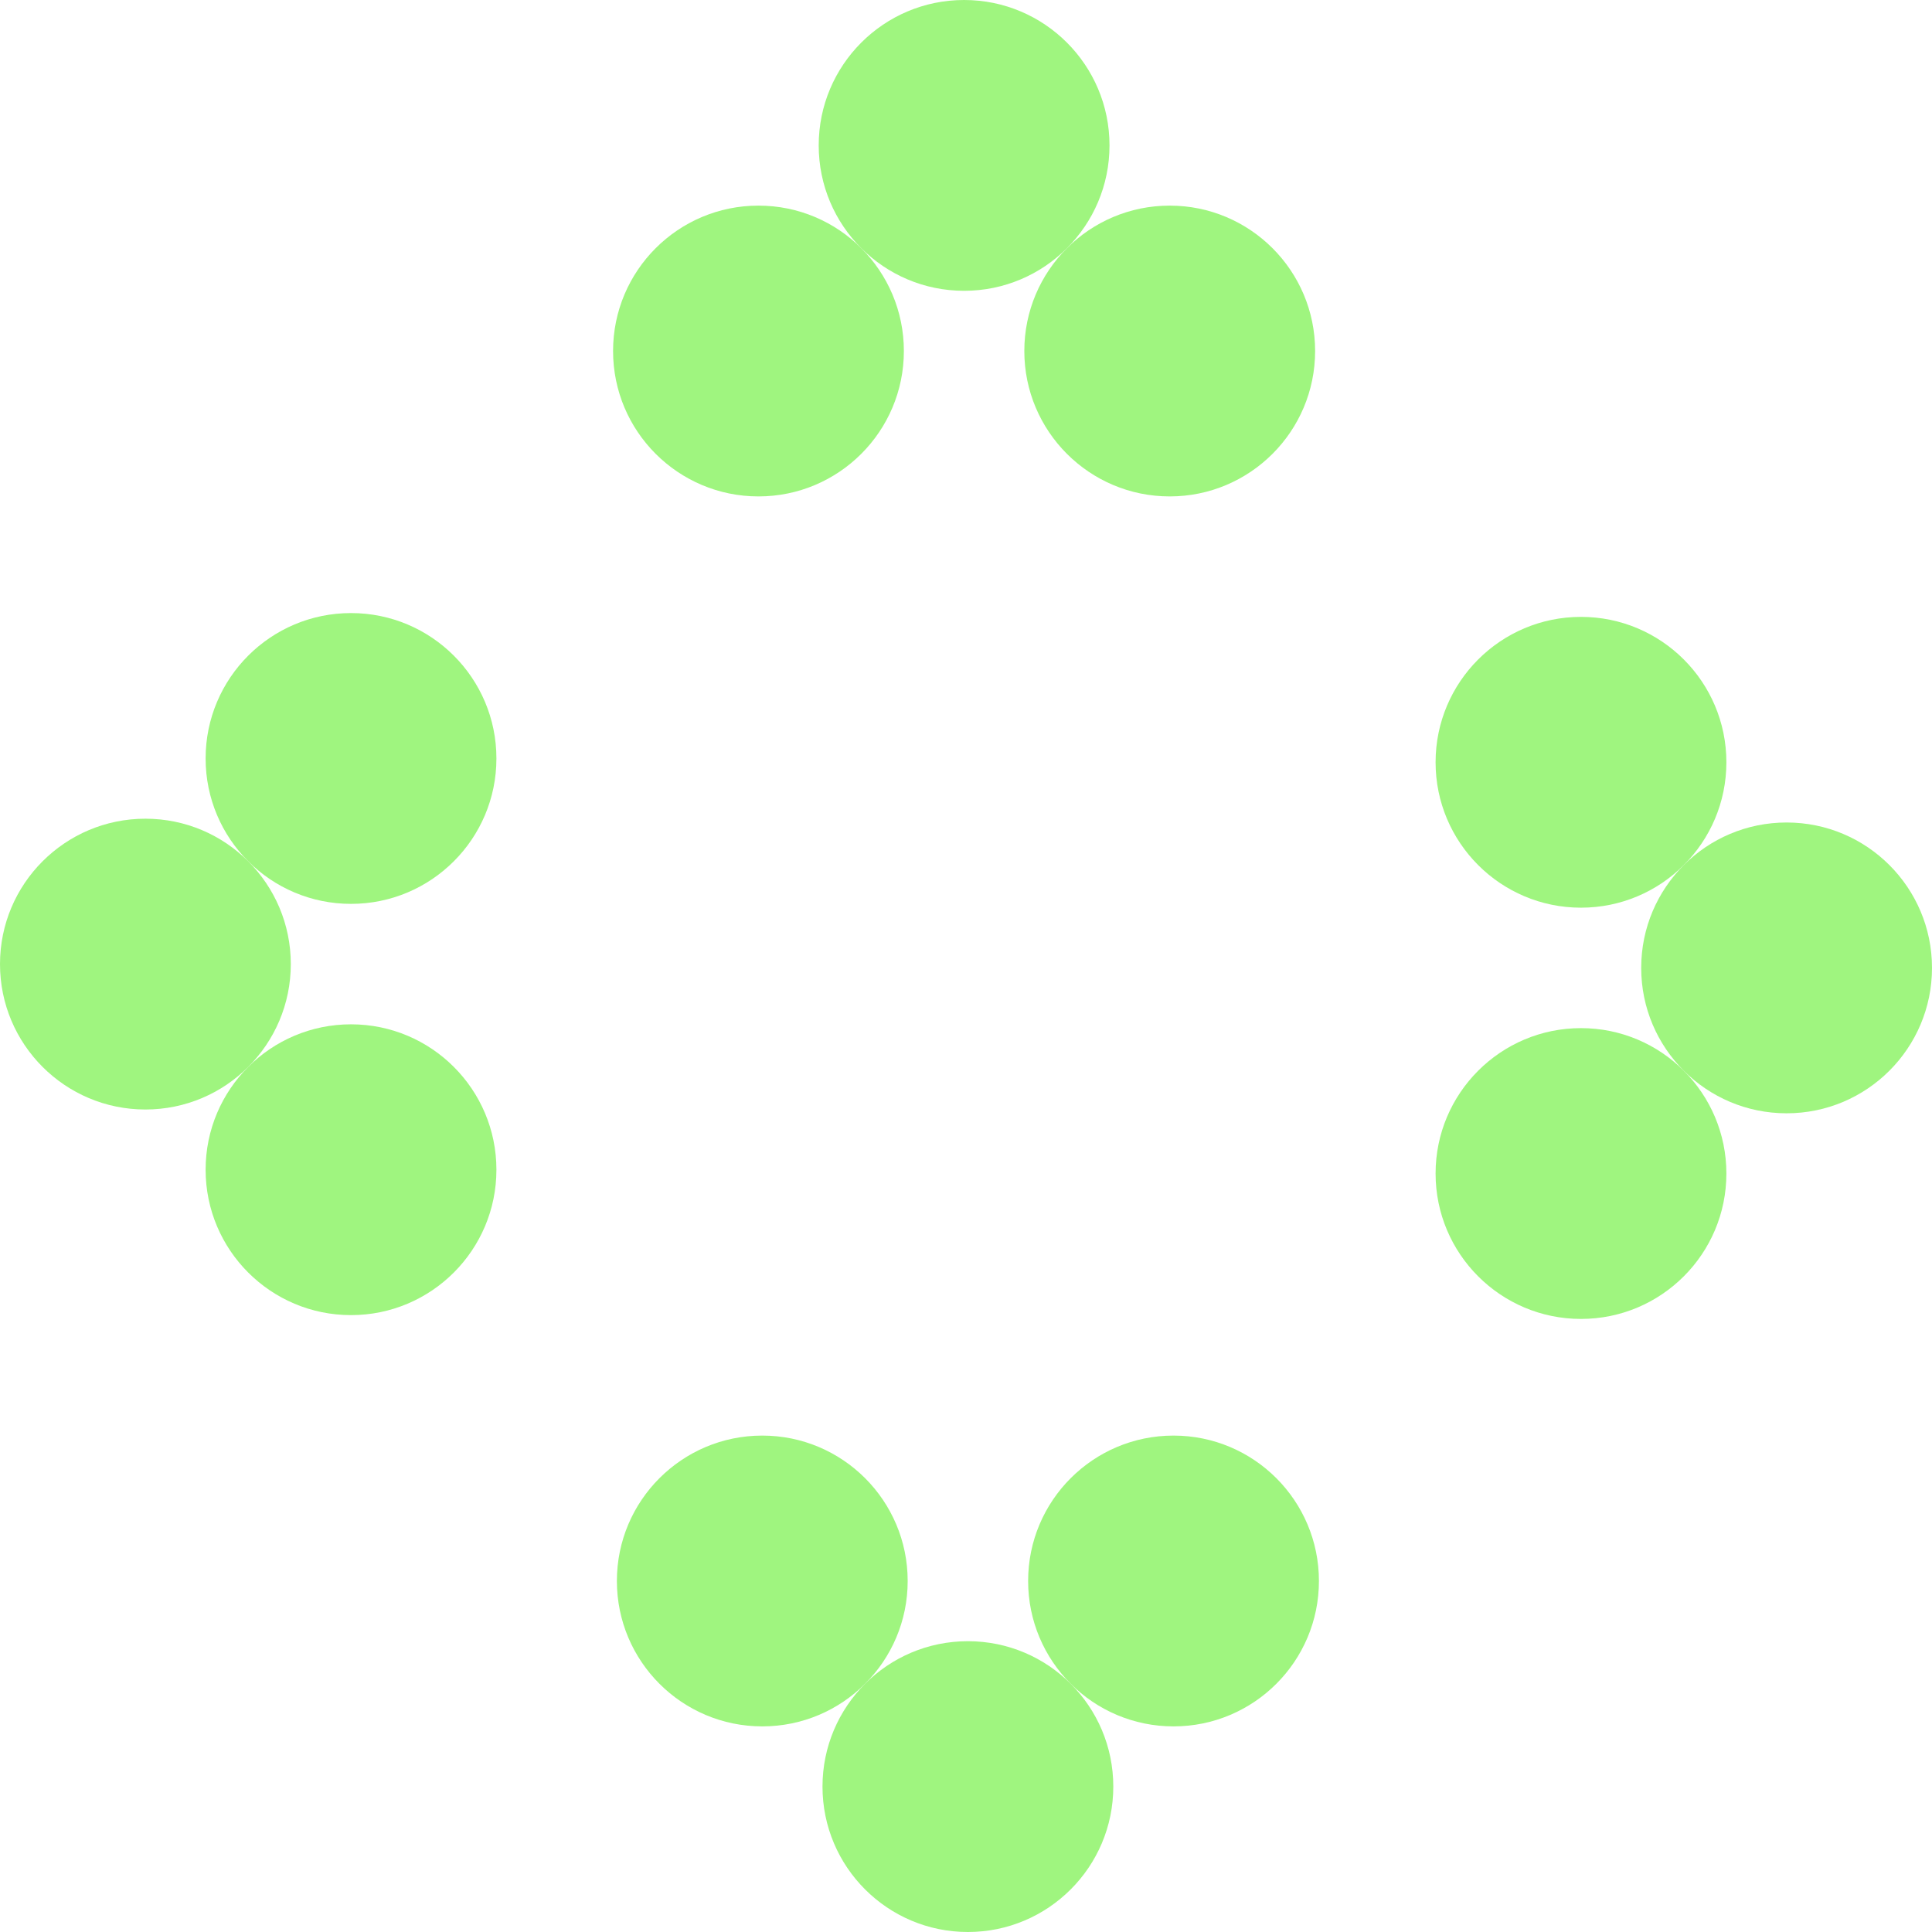
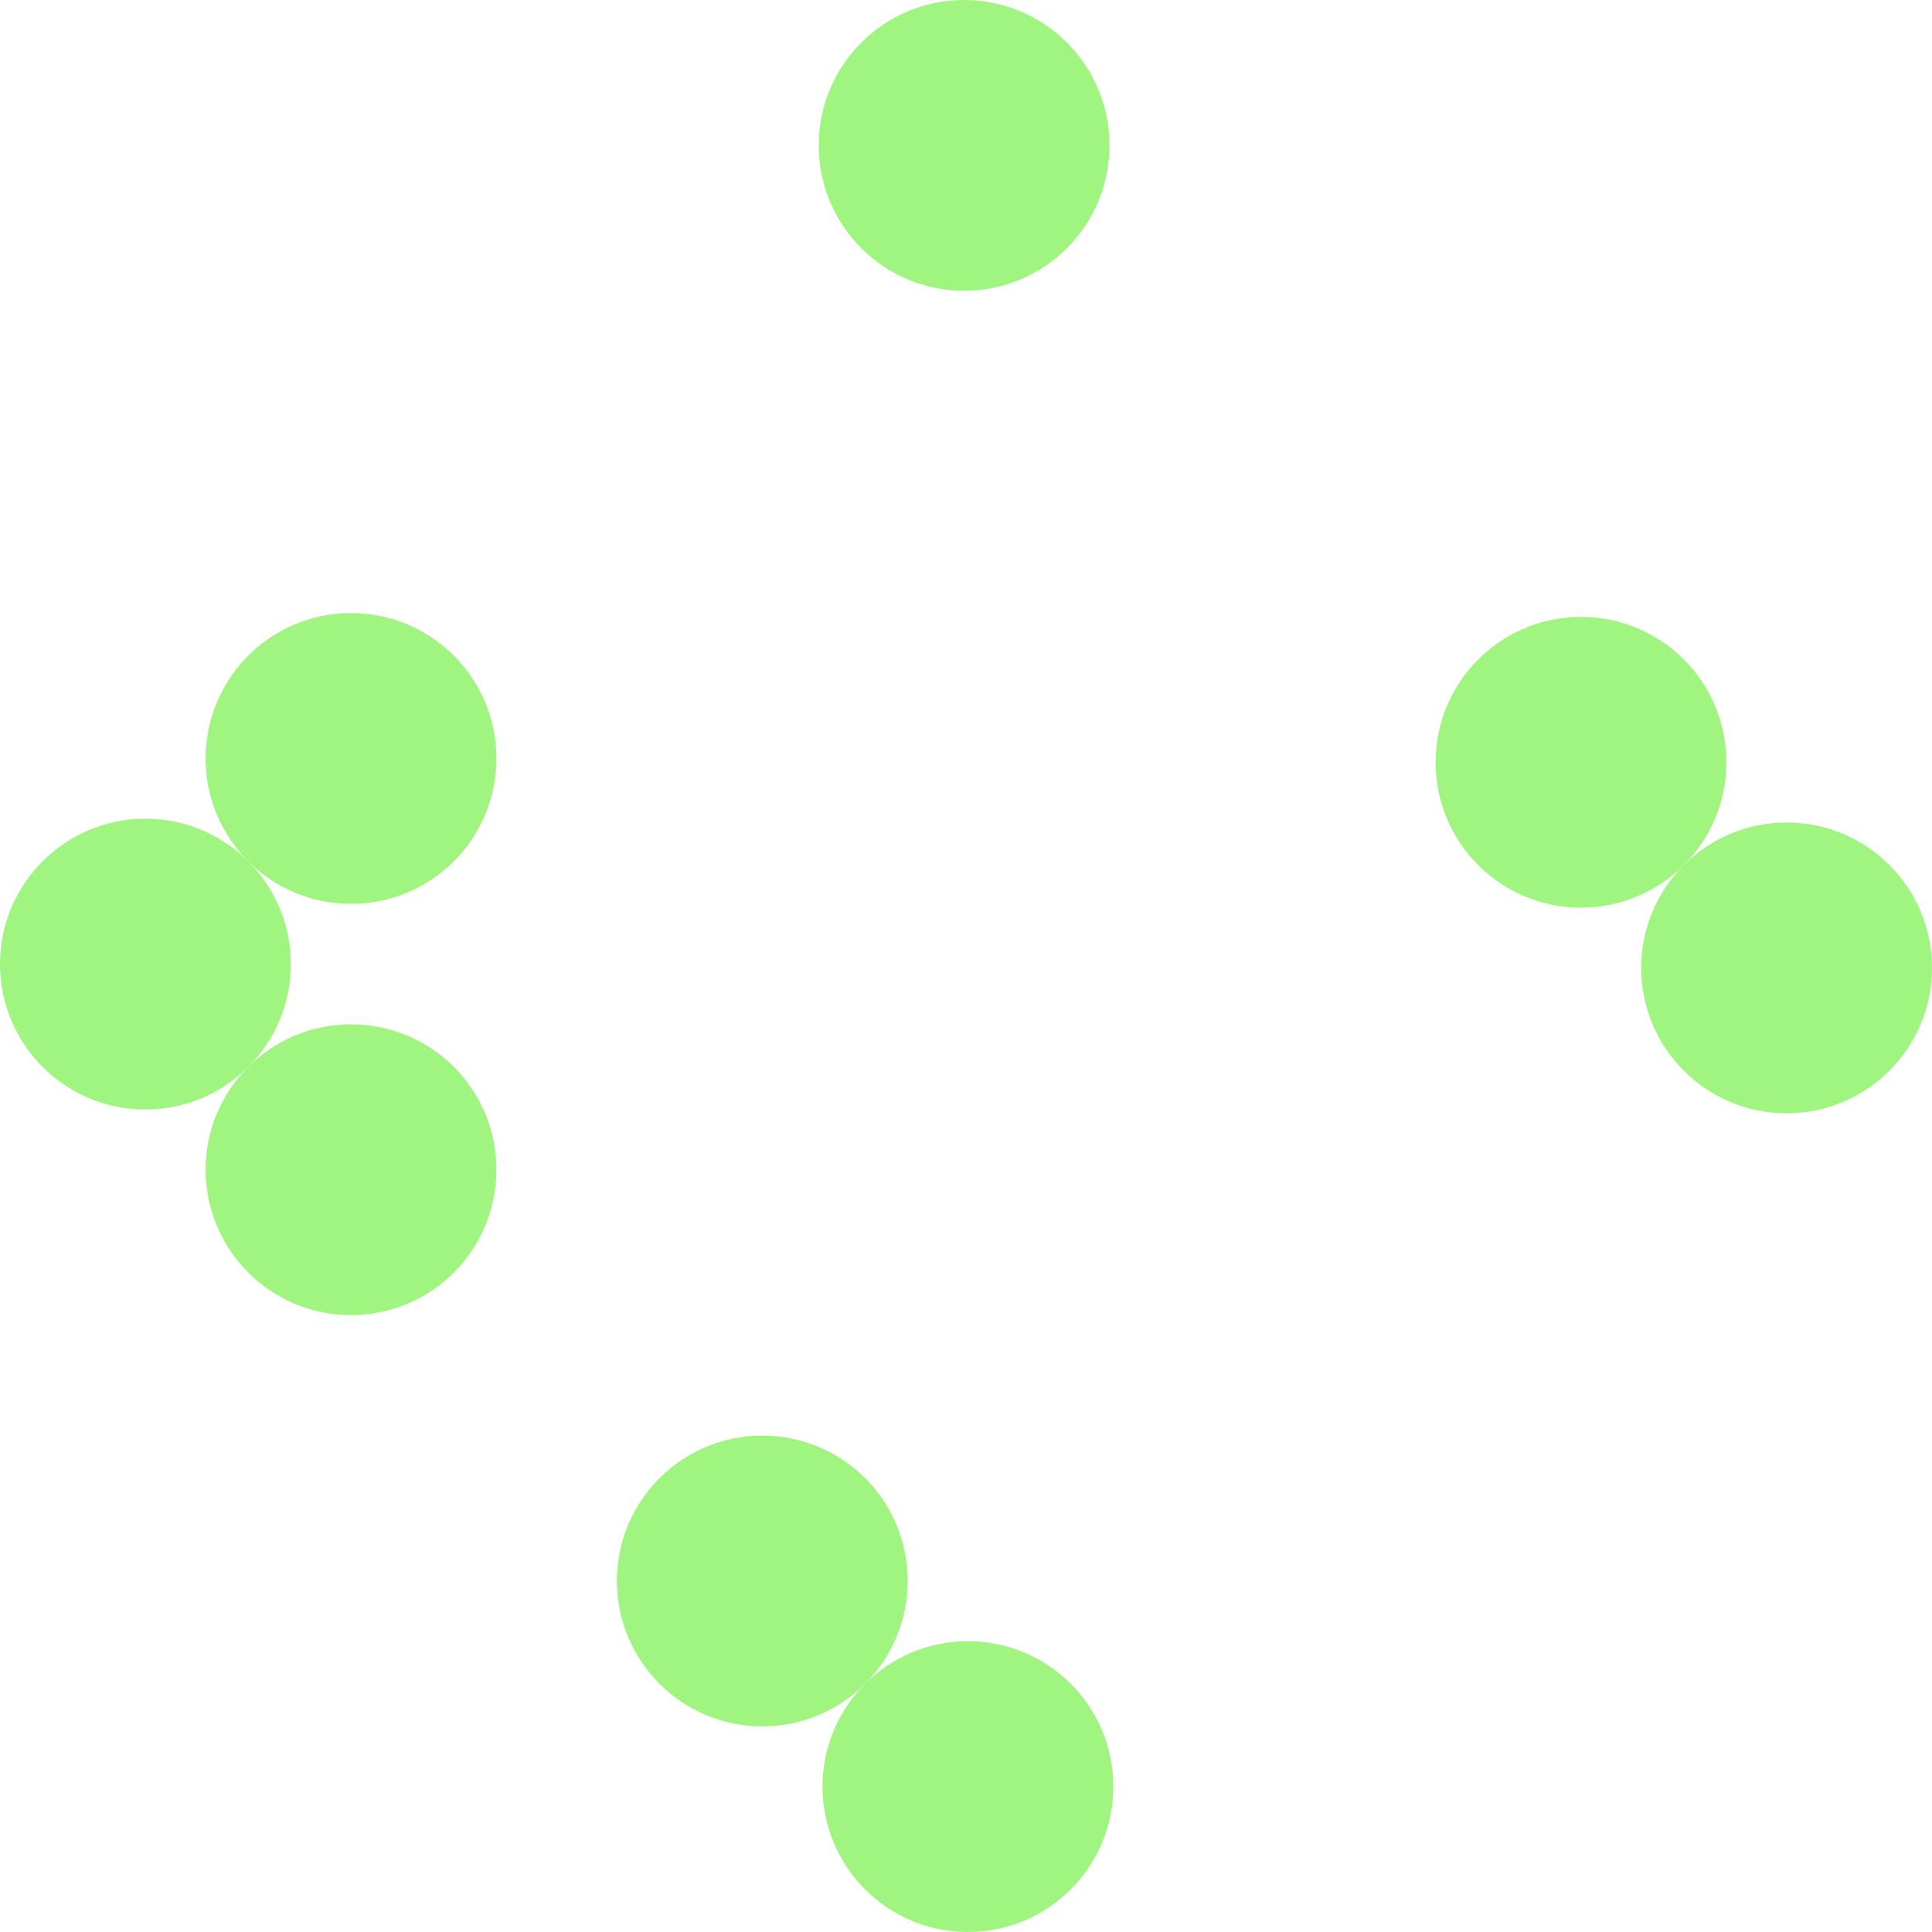
<svg xmlns="http://www.w3.org/2000/svg" id="Calque_1" data-name="Calque 1" viewBox="0 0 1080 1080">
  <defs>
    <style> .cls-1 { fill: #9ff57f; } </style>
  </defs>
  <circle class="cls-1" cx="538.94" cy="81.28" r="81.28" />
-   <circle class="cls-1" cx="423.99" cy="196.22" r="81.28" />
-   <circle class="cls-1" cx="653.88" cy="196.22" r="81.28" />
  <circle class="cls-1" cx="998.72" cy="541.06" r="81.28" />
  <circle class="cls-1" cx="883.78" cy="426.12" r="81.28" />
-   <circle class="cls-1" cx="883.78" cy="656.01" r="81.28" />
  <circle class="cls-1" cx="541.06" cy="998.72" r="81.28" />
-   <circle class="cls-1" cx="656.01" cy="883.78" r="81.28" />
  <circle class="cls-1" cx="426.12" cy="883.78" r="81.28" />
  <circle class="cls-1" cx="81.28" cy="538.94" r="81.28" />
  <circle class="cls-1" cx="196.22" cy="653.88" r="81.28" />
  <circle class="cls-1" cx="196.22" cy="423.99" r="81.28" />
</svg>